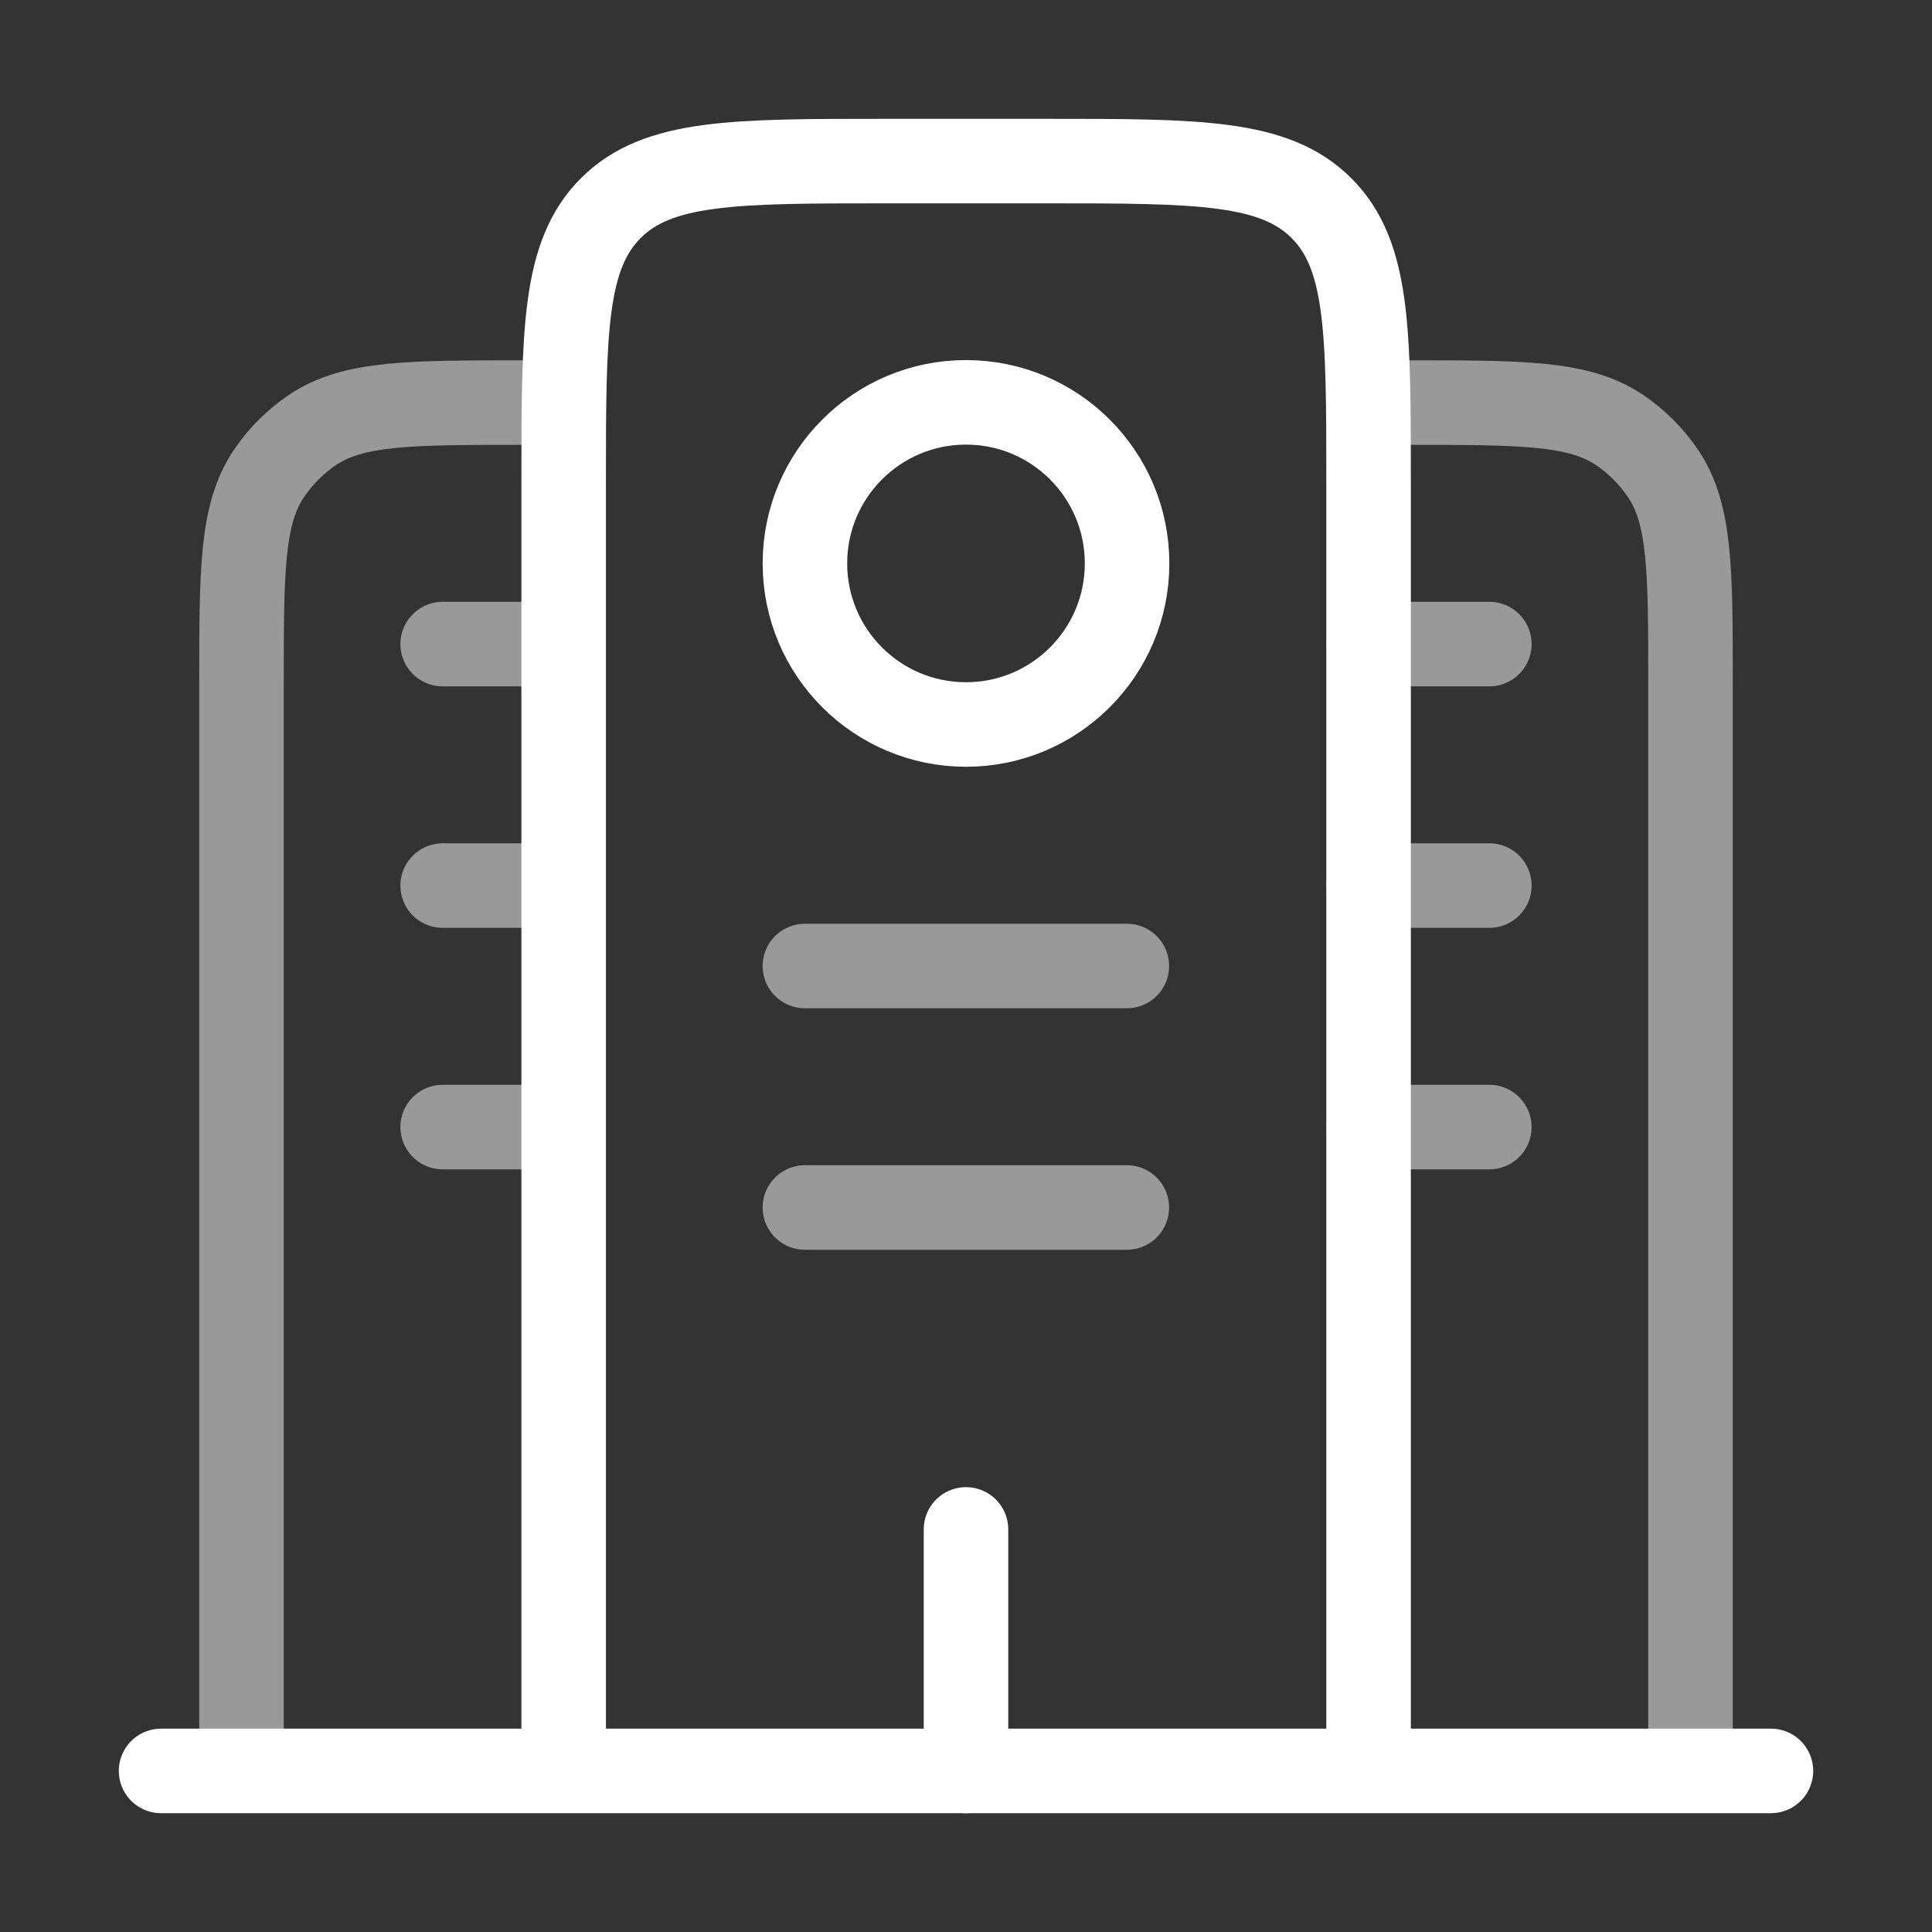
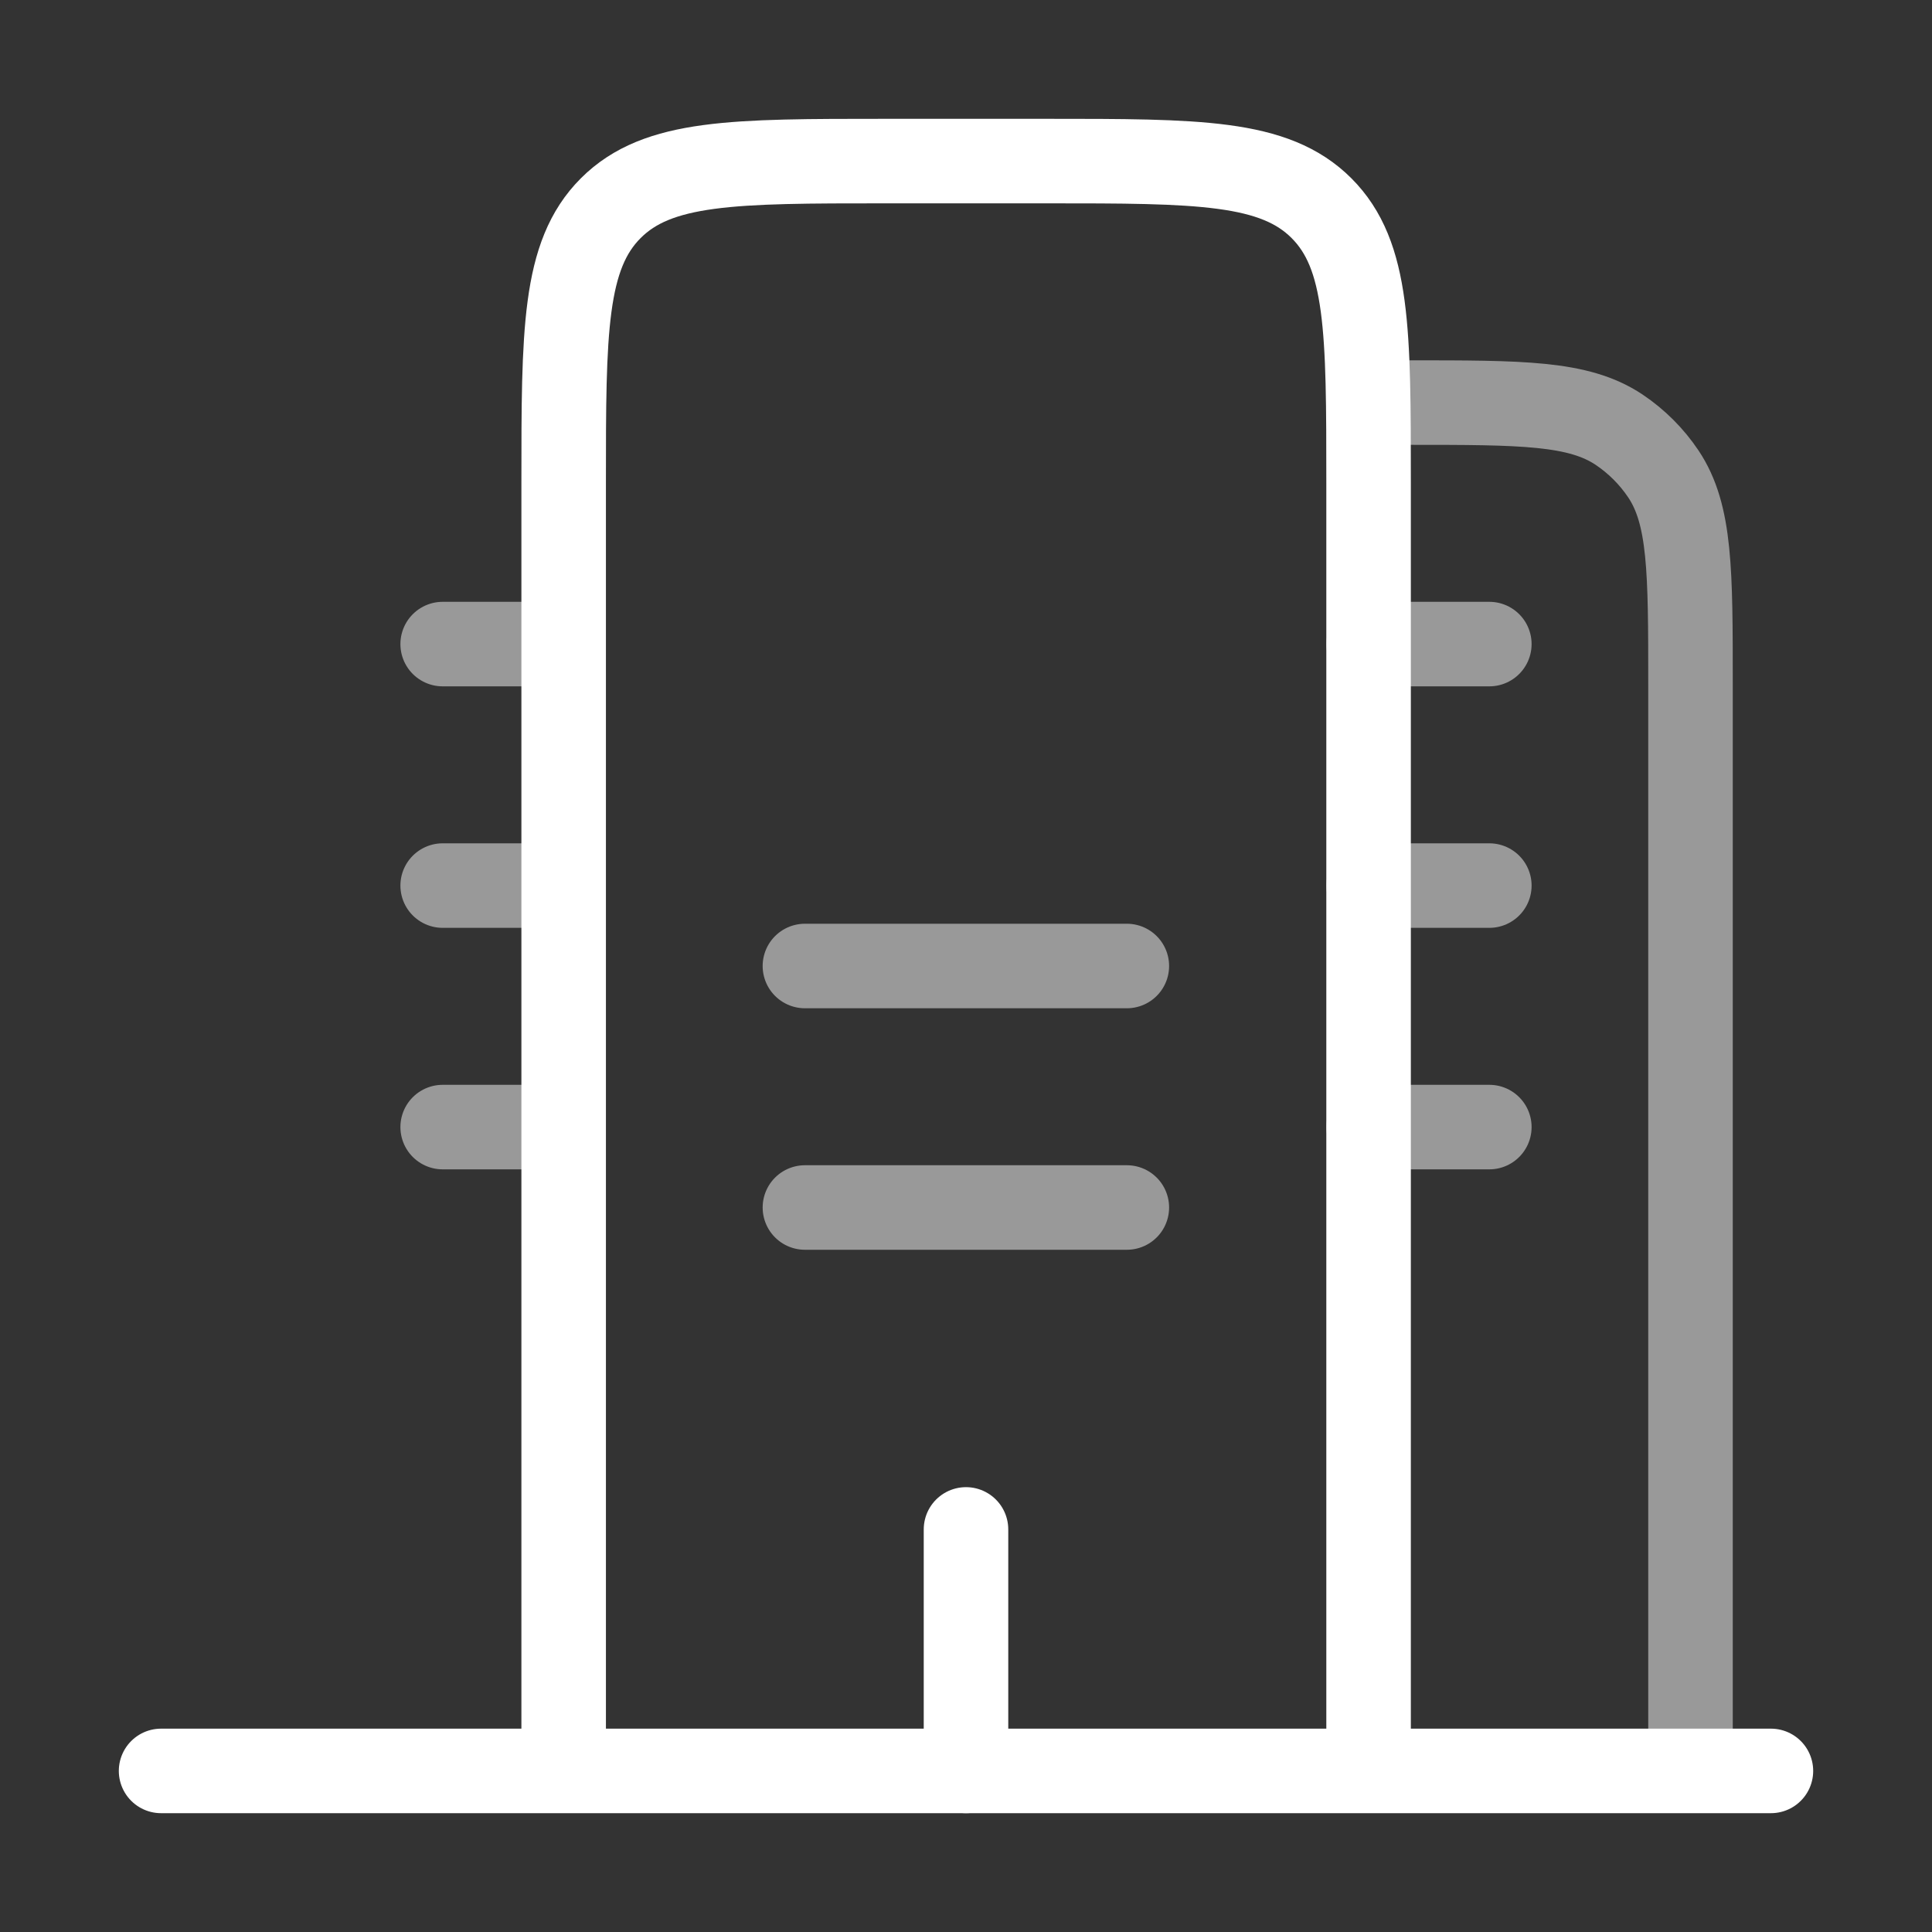
<svg xmlns="http://www.w3.org/2000/svg" id="Layer_1" version="1.1" viewBox="0 0 800 800">
  <rect x="0" y="0" width="800" height="800" fill="#333333" stroke="none" />
  <defs>
    <style>
      .st0, .st1 {
        isolation: isolate;
        opacity: .5;
      }

      .st0, .st1, .st2, .st3 {
        fill: none;
        stroke: #fff;
        stroke-miterlimit: 133.3;
        stroke-width: 35px;
      }

      .st0, .st2 {
        stroke-linecap: round;
      }
    </style>
  </defs>
  <path class="st2" d="M733.3,733.3H66.7" />
  <path class="st3" d="M566.7,733.3V200c0-62.9,0-94.3-19.5-113.8-19.5-19.5-51-19.5-113.8-19.5h-66.7c-62.9,0-94.3,0-113.8,19.5-19.5,19.5-19.5,51-19.5,113.8v533.3" />
  <path class="st1" d="M700,733.3v-450c0-46.8,0-70.2-11.2-87-4.9-7.3-11.1-13.5-18.4-18.4-16.8-11.2-40.2-11.2-87-11.2" />
-   <path class="st1" d="M100,733.3v-450c0-46.8,0-70.2,11.2-87,4.9-7.3,11.1-13.5,18.4-18.4,16.8-11.2,40.2-11.2,87-11.2" />
  <path class="st2" d="M400,733.3v-100" />
  <path class="st0" d="M333.3,400h133.3" />
  <path class="st0" d="M183.3,366.7h50" />
  <path class="st0" d="M183.3,466.7h50" />
  <path class="st0" d="M566.7,366.7h50" />
  <path class="st0" d="M566.7,466.7h50" />
  <path class="st0" d="M183.3,266.7h50" />
  <path class="st0" d="M566.7,266.7h50" />
  <path class="st0" d="M333.3,500h133.3" />
-   <circle class="st3" cx="400" cy="233.3" r="66.7" />
</svg>